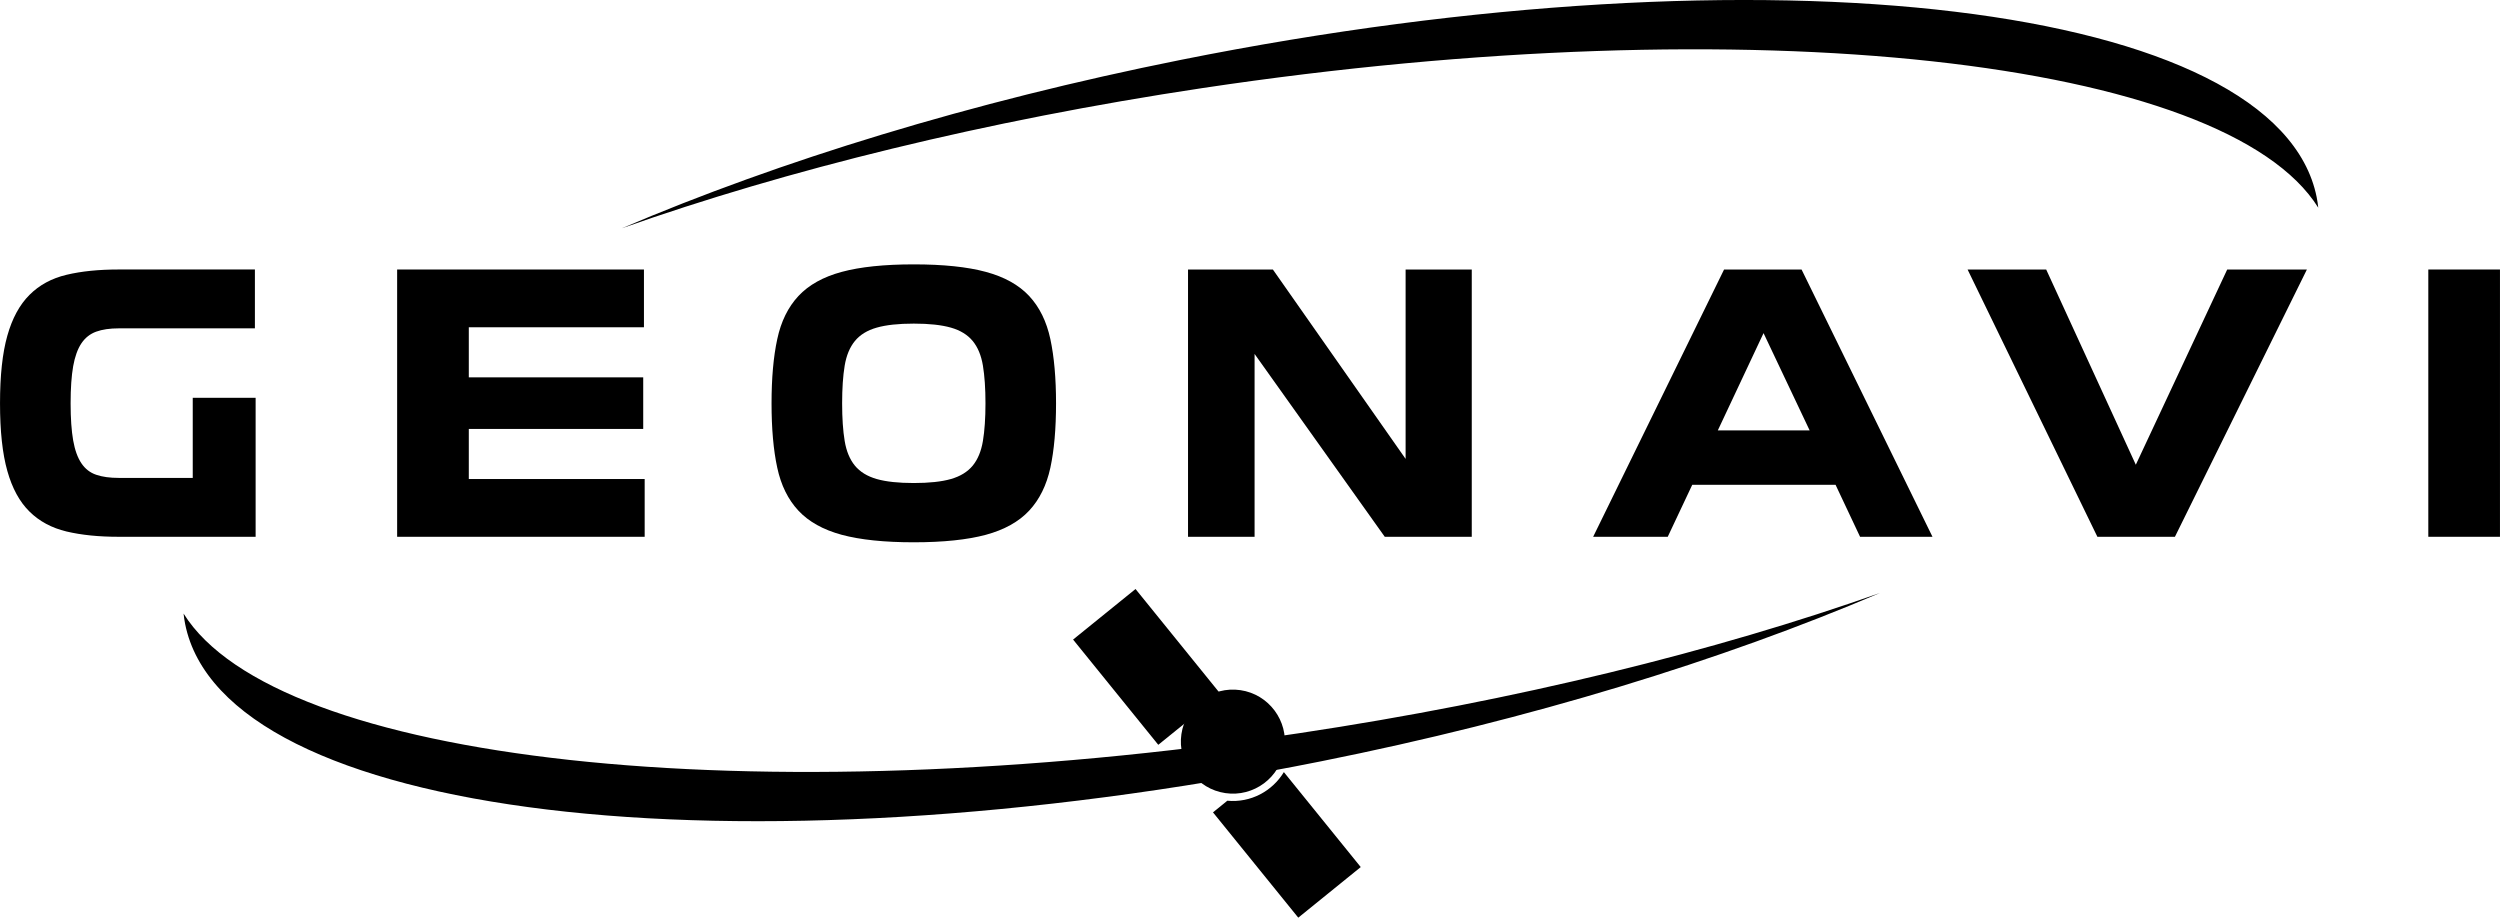
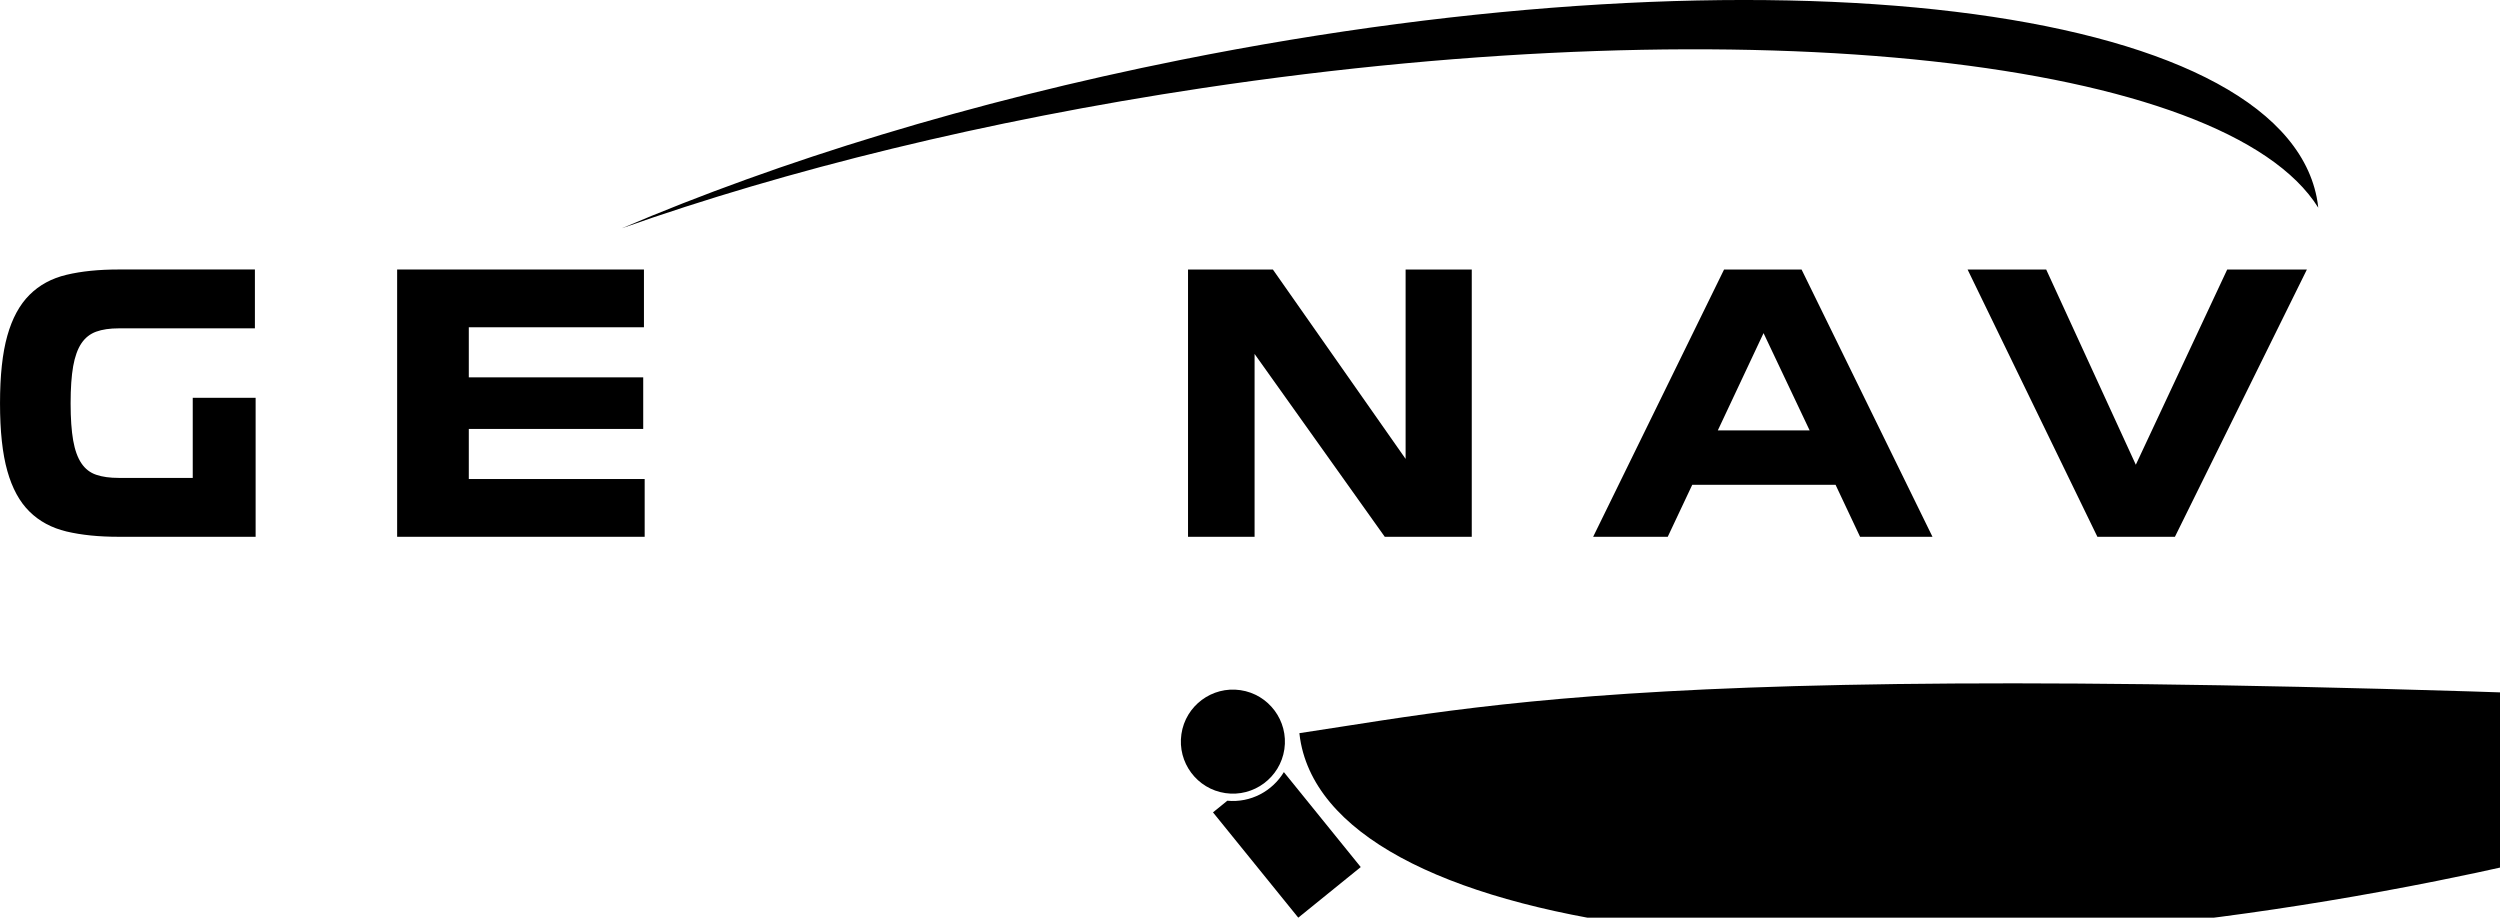
<svg xmlns="http://www.w3.org/2000/svg" version="1.1" id="Warstwa_1" x="0px" y="0px" width="155.285px" height="57px" viewBox="0 0 155.285 57" enable-background="new 0 0 155.285 57" xml:space="preserve">
  <g>
    <path d="M74.689,5.471c34.195-5.138,63.57-1.775,69.307,7.429c-0.023-0.218-0.055-0.436-0.098-0.652   c-2.41-12.032-34.001-15.85-70.562-8.527C60.323,6.328,48.438,9.993,38.631,14.177C48.845,10.564,61.215,7.497,74.689,5.471" />
-     <path d="M80.71,45.54c-34.196,5.14-63.571,1.774-69.308-7.429c0.024,0.218,0.055,0.436,0.098,0.65   c2.41,12.031,34.001,15.85,70.561,8.526c13.014-2.606,24.9-6.271,34.709-10.455C106.555,40.447,94.184,43.514,80.71,45.54" />
+     <path d="M80.71,45.54c0.024,0.218,0.055,0.436,0.098,0.65   c2.41,12.031,34.001,15.85,70.561,8.526c13.014-2.606,24.9-6.271,34.709-10.455C106.555,40.447,94.184,43.514,80.71,45.54" />
    <path d="M77.047,42.868c-1.764-0.259-3.408,0.967-3.665,2.729c-0.259,1.764,0.967,3.409,2.729,3.666   c1.765,0.26,3.408-0.966,3.667-2.729C80.035,44.771,78.811,43.125,77.047,42.868" />
-     <rect x="68.716" y="37.214" transform="matrix(-0.777 0.629 -0.629 -0.777 152.624 28.816)" width="4.992" height="8.413" />
    <path d="M79.746,47.958c-0.715,1.187-2.064,1.916-3.512,1.778l-0.89,0.723L80.641,57l3.88-3.143L79.746,47.958z" />
    <path d="M15.878,33.342H7.361c-1.226,0-2.302-0.109-3.226-0.328c-0.923-0.221-1.692-0.633-2.305-1.24   c-0.614-0.604-1.071-1.443-1.374-2.52c-0.304-1.075-0.455-2.477-0.455-4.202c0-1.726,0.151-3.126,0.455-4.202   c0.303-1.075,0.76-1.919,1.374-2.532c0.612-0.614,1.382-1.031,2.305-1.25c0.924-0.22,2-0.329,3.226-0.329h8.472v3.656H7.384   c-0.561,0-1.029,0.068-1.408,0.205c-0.378,0.137-0.686,0.378-0.92,0.727c-0.234,0.349-0.404,0.822-0.511,1.419   c-0.105,0.599-0.159,1.367-0.159,2.306c0,0.938,0.054,1.708,0.159,2.305c0.106,0.599,0.276,1.072,0.511,1.419   c0.234,0.349,0.542,0.587,0.92,0.714c0.379,0.131,0.848,0.195,1.408,0.195h4.588V24.71h3.906V33.342z" />
    <polygon points="39.953,26.643 29.119,26.643 29.119,29.754 40.043,29.754 40.043,33.342 24.668,33.342 24.668,16.74 39.998,16.74    39.998,20.328 29.119,20.328 29.119,23.439 39.953,23.439  " />
-     <path d="M56.76,33.684c-1.833,0-3.323-0.156-4.475-0.465c-1.151-0.313-2.048-0.811-2.691-1.5c-0.644-0.689-1.083-1.58-1.316-2.67   c-0.236-1.09-0.354-2.422-0.354-3.997c0-1.561,0.117-2.888,0.354-3.985c0.233-1.098,0.673-1.992,1.316-2.682   c0.644-0.688,1.54-1.188,2.691-1.498c1.151-0.311,2.642-0.466,4.475-0.466c1.832,0,3.323,0.155,4.473,0.466   c1.151,0.31,2.049,0.809,2.692,1.498c0.643,0.688,1.082,1.583,1.318,2.682c0.234,1.098,0.352,2.426,0.352,3.985   c0,1.575-0.117,2.907-0.352,3.997c-0.236,1.09-0.676,1.98-1.318,2.67c-0.644,0.689-1.541,1.188-2.692,1.5   C60.083,33.527,58.592,33.684,56.76,33.684 M56.76,20.101c-0.955,0-1.723,0.083-2.306,0.25c-0.583,0.166-1.034,0.442-1.352,0.829   c-0.317,0.385-0.53,0.897-0.636,1.532c-0.105,0.637-0.158,1.417-0.158,2.34c0,0.925,0.053,1.704,0.158,2.338   c0.105,0.637,0.318,1.147,0.636,1.535c0.317,0.385,0.769,0.662,1.352,0.829s1.351,0.249,2.306,0.249   c0.954,0,1.723-0.082,2.306-0.249c0.582-0.167,1.032-0.443,1.352-0.829c0.317-0.387,0.529-0.898,0.635-1.535   c0.105-0.634,0.159-1.414,0.159-2.338c0-0.923-0.054-1.703-0.159-2.34c-0.105-0.634-0.317-1.146-0.635-1.532   c-0.319-0.387-0.77-0.663-1.352-0.829C58.482,20.184,57.714,20.101,56.76,20.101" />
    <polygon points="87.308,28.504 87.308,16.74 91.417,16.74 91.417,33.342 86.013,33.342 77.927,21.985 77.927,33.342 73.793,33.342    73.793,16.74 79.063,16.74  " />
    <path d="M107.089,16.74h4.813l8.132,16.602h-4.498l-1.521-3.227h-8.904l-1.521,3.227h-4.633L107.089,16.74z M106.701,26.732h5.702   l-2.862-6.041L106.701,26.732z" />
    <polygon points="135.093,33.342 130.277,33.342 122.214,16.74 127.097,16.74 132.664,28.867 138.341,16.74 143.291,16.74  " />
-     <rect x="150.832" y="16.74" width="4.451" height="16.602" />
  </g>
</svg>